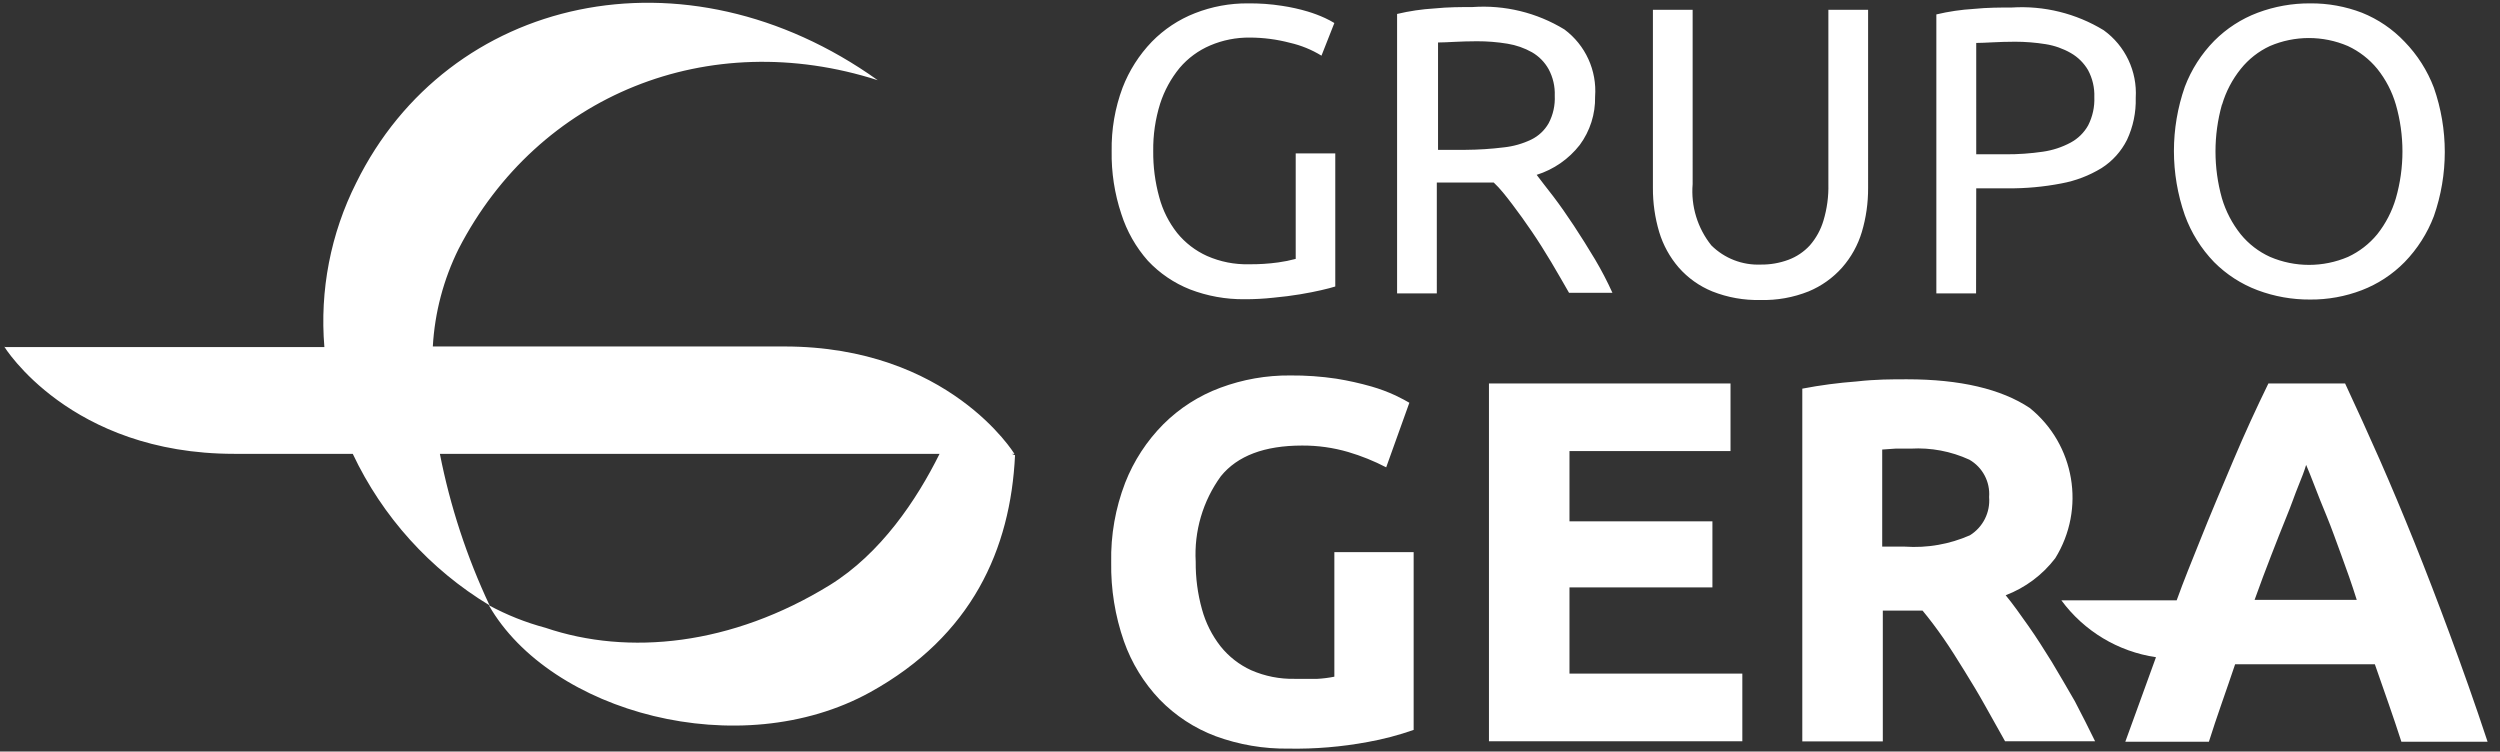
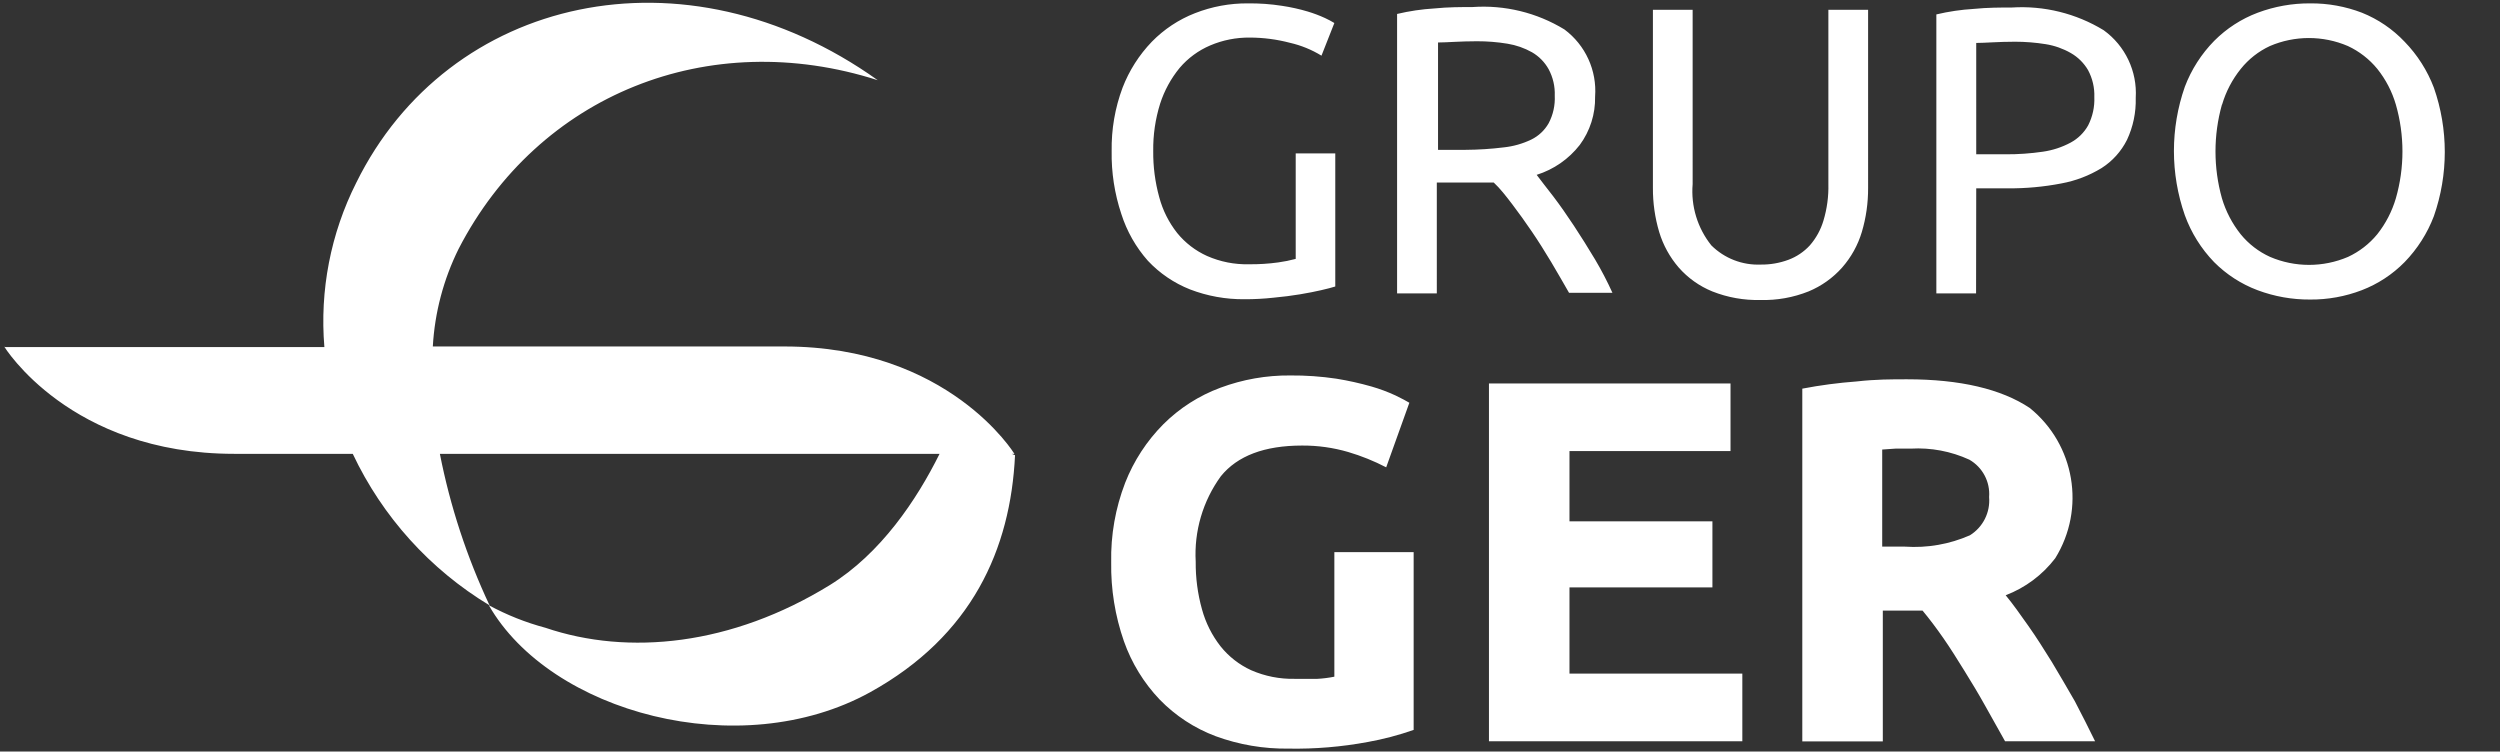
<svg xmlns="http://www.w3.org/2000/svg" width="163" height="49" viewBox="0 0 163 49">
  <rect x="0" y="0" width="163" height="49" fill="#333333" stroke="none" />
  <g fill="none" fill-rule="evenodd">
    <g fill="#FFF">
      <g fill-rule="nonzero">
        <path d="M.27 22.59s4.27 7 15 7H23c1.935 4.1 5.038 7.538 8.92 9.88-1.481-3.148-2.57-6.466-3.24-9.88h32.58c-1.49 3-3.83 6.5-7.16 8.56-6.39 3.93-13.12 4.62-18.54 2.78-1.284-.343-2.522-.836-3.69-1.47 4 7 16.36 10.37 24.87 5.67 6.63-3.67 9.15-9.32 9.44-15.45l-.21-.09h.17s-4.27-7-15-7H28.22c.125-2.212.697-4.375 1.68-6.36 5.19-10.06 16.3-14.54 27.33-11-12.61-9-28-5.48-34 6.68-1.67 3.313-2.39 7.023-2.08 10.72H.27M74.84 17c.767.819 1.707 1.457 2.75 1.87 1.132.435 2.337.652 3.55.64.631.002 1.262-.031 1.89-.1.63-.06 1.2-.13 1.73-.22s1-.18 1.38-.27c.38-.09.71-.17.92-.24V10h-2.58v6.88c-.375.1-.756.178-1.14.23-.633.087-1.271.127-1.91.12-.939.023-1.87-.162-2.73-.54-.758-.342-1.425-.855-1.95-1.5-.546-.692-.944-1.488-1.17-2.34-.269-.977-.4-1.987-.39-3-.014-1.047.138-2.09.45-3.09.274-.85.705-1.64 1.27-2.33.543-.639 1.228-1.142 2-1.47.815-.347 1.694-.52 2.58-.51.88.002 1.758.116 2.61.34.728.166 1.423.45 2.06.84L87 1.5c-.194-.117-.394-.224-.6-.32-.37-.17-.75-.313-1.14-.43-.547-.163-1.105-.286-1.67-.37-.734-.115-1.477-.168-2.22-.16-1.184-.01-2.358.207-3.46.64-1.058.413-2.016 1.048-2.81 1.86-.83.863-1.48 1.883-1.91 3-.493 1.32-.733 2.721-.71 4.13-.024 1.392.19 2.779.63 4.1.358 1.126.948 2.165 1.73 3.05zM98.6 13.32c.42.55.84 1.14 1.27 1.77.43.63.85 1.3 1.27 2 .42.7.8 1.38 1.16 2h2.83c-.337-.743-.714-1.468-1.13-2.17-.46-.77-.92-1.5-1.38-2.2-.46-.7-.91-1.34-1.35-1.92-.44-.58-.79-1-1.08-1.4 1.113-.35 2.093-1.03 2.81-1.95.672-.91 1.024-2.018 1-3.15.127-1.706-.628-3.358-2-4.38C100.2.821 98.103.311 96 .46c-.75 0-1.57 0-2.47.09-.822.049-1.639.17-2.44.36v18.22h2.59V11.9h3.71c.42.39.79.87 1.21 1.42zm-3-3.55h-1.84v-7c.58 0 1.43-.08 2.53-.08.67-.002 1.339.051 2 .16.562.092 1.104.281 1.6.56.452.263.825.643 1.08 1.1.285.53.423 1.128.4 1.73.03.625-.107 1.247-.4 1.8-.262.459-.655.828-1.13 1.06-.566.272-1.175.445-1.8.51-.826.102-1.658.155-2.49.16h.05zM120.11 17.44c.587-.67 1.024-1.457 1.28-2.31.278-.934.416-1.905.41-2.88V.64h-2.59V12c.02.805-.088 1.609-.32 2.38-.177.598-.48 1.15-.89 1.62-.386.42-.866.742-1.4.94-.576.213-1.186.318-1.8.31-1.2.05-2.367-.404-3.22-1.25-.903-1.128-1.34-2.56-1.22-4V.64h-2.59v11.61c-.006.975.132 1.946.41 2.88.257.85.69 1.638 1.27 2.31.599.683 1.349 1.217 2.19 1.56 1.002.397 2.073.587 3.15.56 1.07.028 2.136-.163 3.13-.56.839-.348 1.587-.881 2.19-1.56zM128.85 12.28h2.05c1.174.01 2.347-.097 3.5-.32.927-.17 1.815-.509 2.62-1 .71-.452 1.283-1.088 1.66-1.84.401-.856.596-1.795.57-2.74.105-1.731-.684-3.395-2.09-4.41-1.8-1.098-3.895-1.614-6-1.48-.75 0-1.57 0-2.47.09-.822.049-1.639.17-2.44.36v18.19h2.59l.01-6.85zm0-9.48c.58 0 1.43-.08 2.53-.08.67 0 1.339.054 2 .16.577.092 1.133.289 1.64.58.464.266.85.649 1.12 1.11.29.54.432 1.147.41 1.76.026.637-.112 1.27-.4 1.84-.267.48-.666.871-1.15 1.13-.56.3-1.17.5-1.8.59-.798.117-1.604.174-2.41.17h-1.94V2.8zM144.36 17.09c.802.805 1.767 1.43 2.83 1.83 1.096.411 2.259.618 3.43.61 1.152.01 2.295-.198 3.37-.61 1.05-.404 2.001-1.028 2.79-1.83.835-.86 1.485-1.88 1.91-3 .947-2.71.947-5.66 0-8.37-.425-1.12-1.075-2.14-1.91-3-.78-.823-1.728-1.468-2.78-1.89-1.075-.412-2.218-.62-3.37-.61-1.171-.008-2.334.199-3.43.61-1.063.4-2.028 1.025-2.83 1.83-.841.856-1.495 1.878-1.92 3-.947 2.71-.947 5.66 0 8.37.414 1.143 1.065 2.186 1.91 3.06zm.52-10.27c.25-.849.665-1.64 1.22-2.33.51-.636 1.16-1.146 1.9-1.49 1.622-.694 3.458-.694 5.08 0 .744.346 1.4.855 1.92 1.49.552.69.963 1.482 1.21 2.33.573 1.996.573 4.114 0 6.11-.25.85-.66 1.645-1.21 2.34-.517.63-1.17 1.137-1.91 1.48-1.622.694-3.458.694-5.08 0-.746-.338-1.403-.844-1.92-1.48-.553-.695-.967-1.49-1.22-2.34-.56-1.998-.56-4.112 0-6.11h.01zM87 44.12c-.363.073-.73.12-1.1.14h-1.49c-.973.02-1.938-.171-2.83-.56-.78-.356-1.465-.89-2-1.56-.56-.715-.97-1.534-1.21-2.41-.283-1.012-.42-2.06-.41-3.11-.111-1.99.468-3.958 1.64-5.57 1.08-1.333 2.847-2 5.3-2 1.015-.006 2.026.136 3 .42.857.253 1.687.588 2.48 1l1.51-4.21c-.18-.11-.48-.27-.89-.47-.51-.237-1.039-.434-1.58-.59-.753-.215-1.517-.385-2.29-.51-.993-.148-1.996-.218-3-.21-1.556-.015-3.102.257-4.56.8-1.397.517-2.665 1.329-3.72 2.38-1.083 1.09-1.93 2.39-2.49 3.82-.636 1.652-.945 3.41-.91 5.18-.028 1.752.253 3.495.83 5.15.5 1.417 1.294 2.712 2.33 3.8 1.026 1.056 2.272 1.872 3.65 2.39 1.524.558 3.137.832 4.76.81 1.727.03 3.452-.115 5.15-.43 1.02-.183 2.023-.447 3-.79V36H87v8.12zM102.33 38.3L111.65 38.3 111.65 33.99 102.33 33.99 102.33 29.41 112.83 29.41 112.83 25 97.08 25 97.08 48.33 113.6 48.33 113.6 43.92 102.33 43.92zM133.78 43.16c-.51-.82-1-1.6-1.53-2.35s-1-1.42-1.48-2c1.28-.488 2.398-1.323 3.23-2.41 1.997-3.218 1.285-7.42-1.66-9.8-1.86-1.24-4.55-1.87-8-1.87-1 0-2.05 0-3.28.14-1.191.088-2.377.245-3.55.47v23h5.25v-8.53h2.59c.45.54.9 1.14 1.36 1.8.46.66.9 1.37 1.36 2.11.46.74.92 1.5 1.36 2.29.44.79.87 1.56 1.3 2.32h5.87c-.413-.847-.853-1.717-1.32-2.61-.51-.89-1-1.72-1.5-2.56zm-5.34-8.26c-1.333.586-2.788.84-4.24.74h-1.48v-6.33l.86-.06h1c1.313-.075 2.624.172 3.82.72.865.496 1.368 1.446 1.29 2.44.084.999-.399 1.96-1.25 2.49z" transform="translate(-242 -78) translate(242 78)" />
-         <path d="M159.73 41.36c-.787-2.127-1.557-4.127-2.31-6-.753-1.873-1.503-3.66-2.25-5.36-.75-1.7-1.5-3.35-2.27-5h-5c-.79 1.62-1.55 3.27-2.28 5-.73 1.73-1.48 3.48-2.23 5.37-.48 1.2-1 2.46-1.47 3.77h-7.52c1.479 2.01 3.7 3.346 6.17 3.71-.63 1.72-1.28 3.55-2 5.51h5.45c.26-.81.53-1.64.83-2.49.3-.85.59-1.71.88-2.56h9.11l.89 2.55c.3.86.58 1.69.84 2.5h5.62c-.84-2.54-1.67-4.87-2.46-7zM147 39.11c.36-1 .73-2 1.08-2.89.35-.89.68-1.76 1-2.53.32-.77.54-1.44.77-2 .23-.56.4-1 .51-1.38.14.33.33.79.55 1.37.22.58.49 1.25.8 2 .31.75.61 1.61.95 2.53.34.92.68 1.88 1 2.9H147z" transform="translate(-242 -78) translate(242 78)" />
      </g>
    </g>
  </g>
</svg>